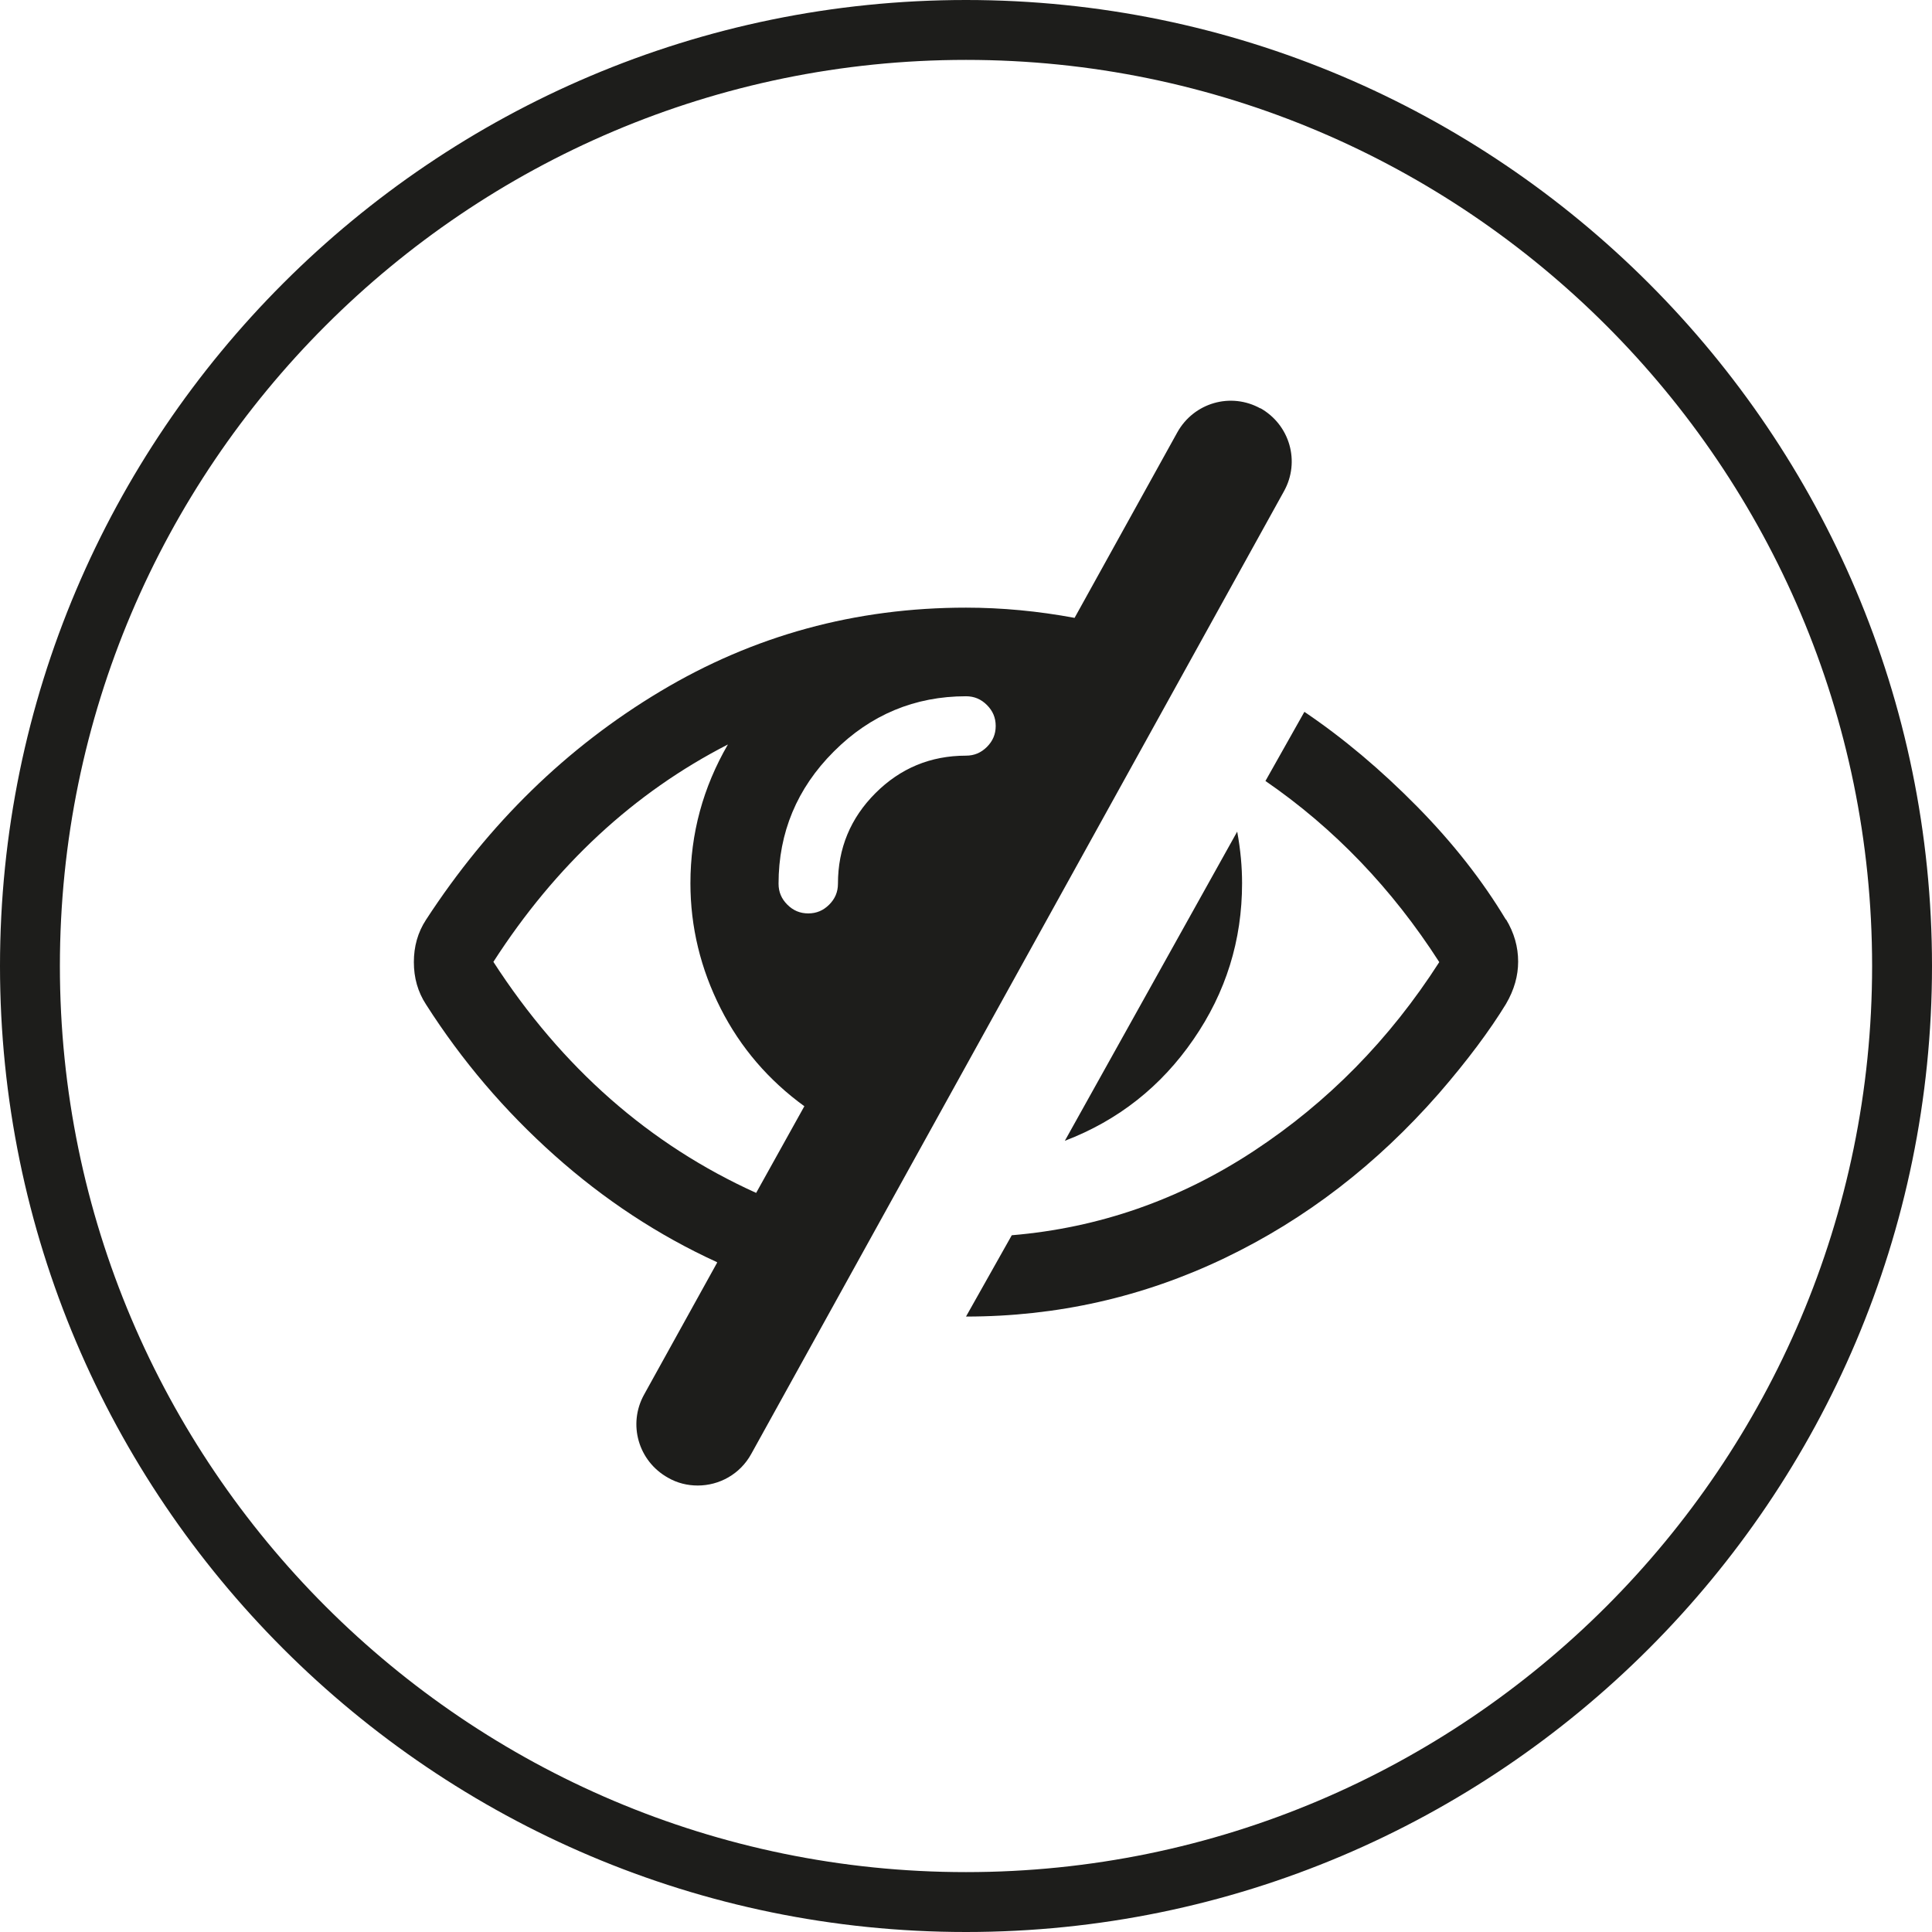
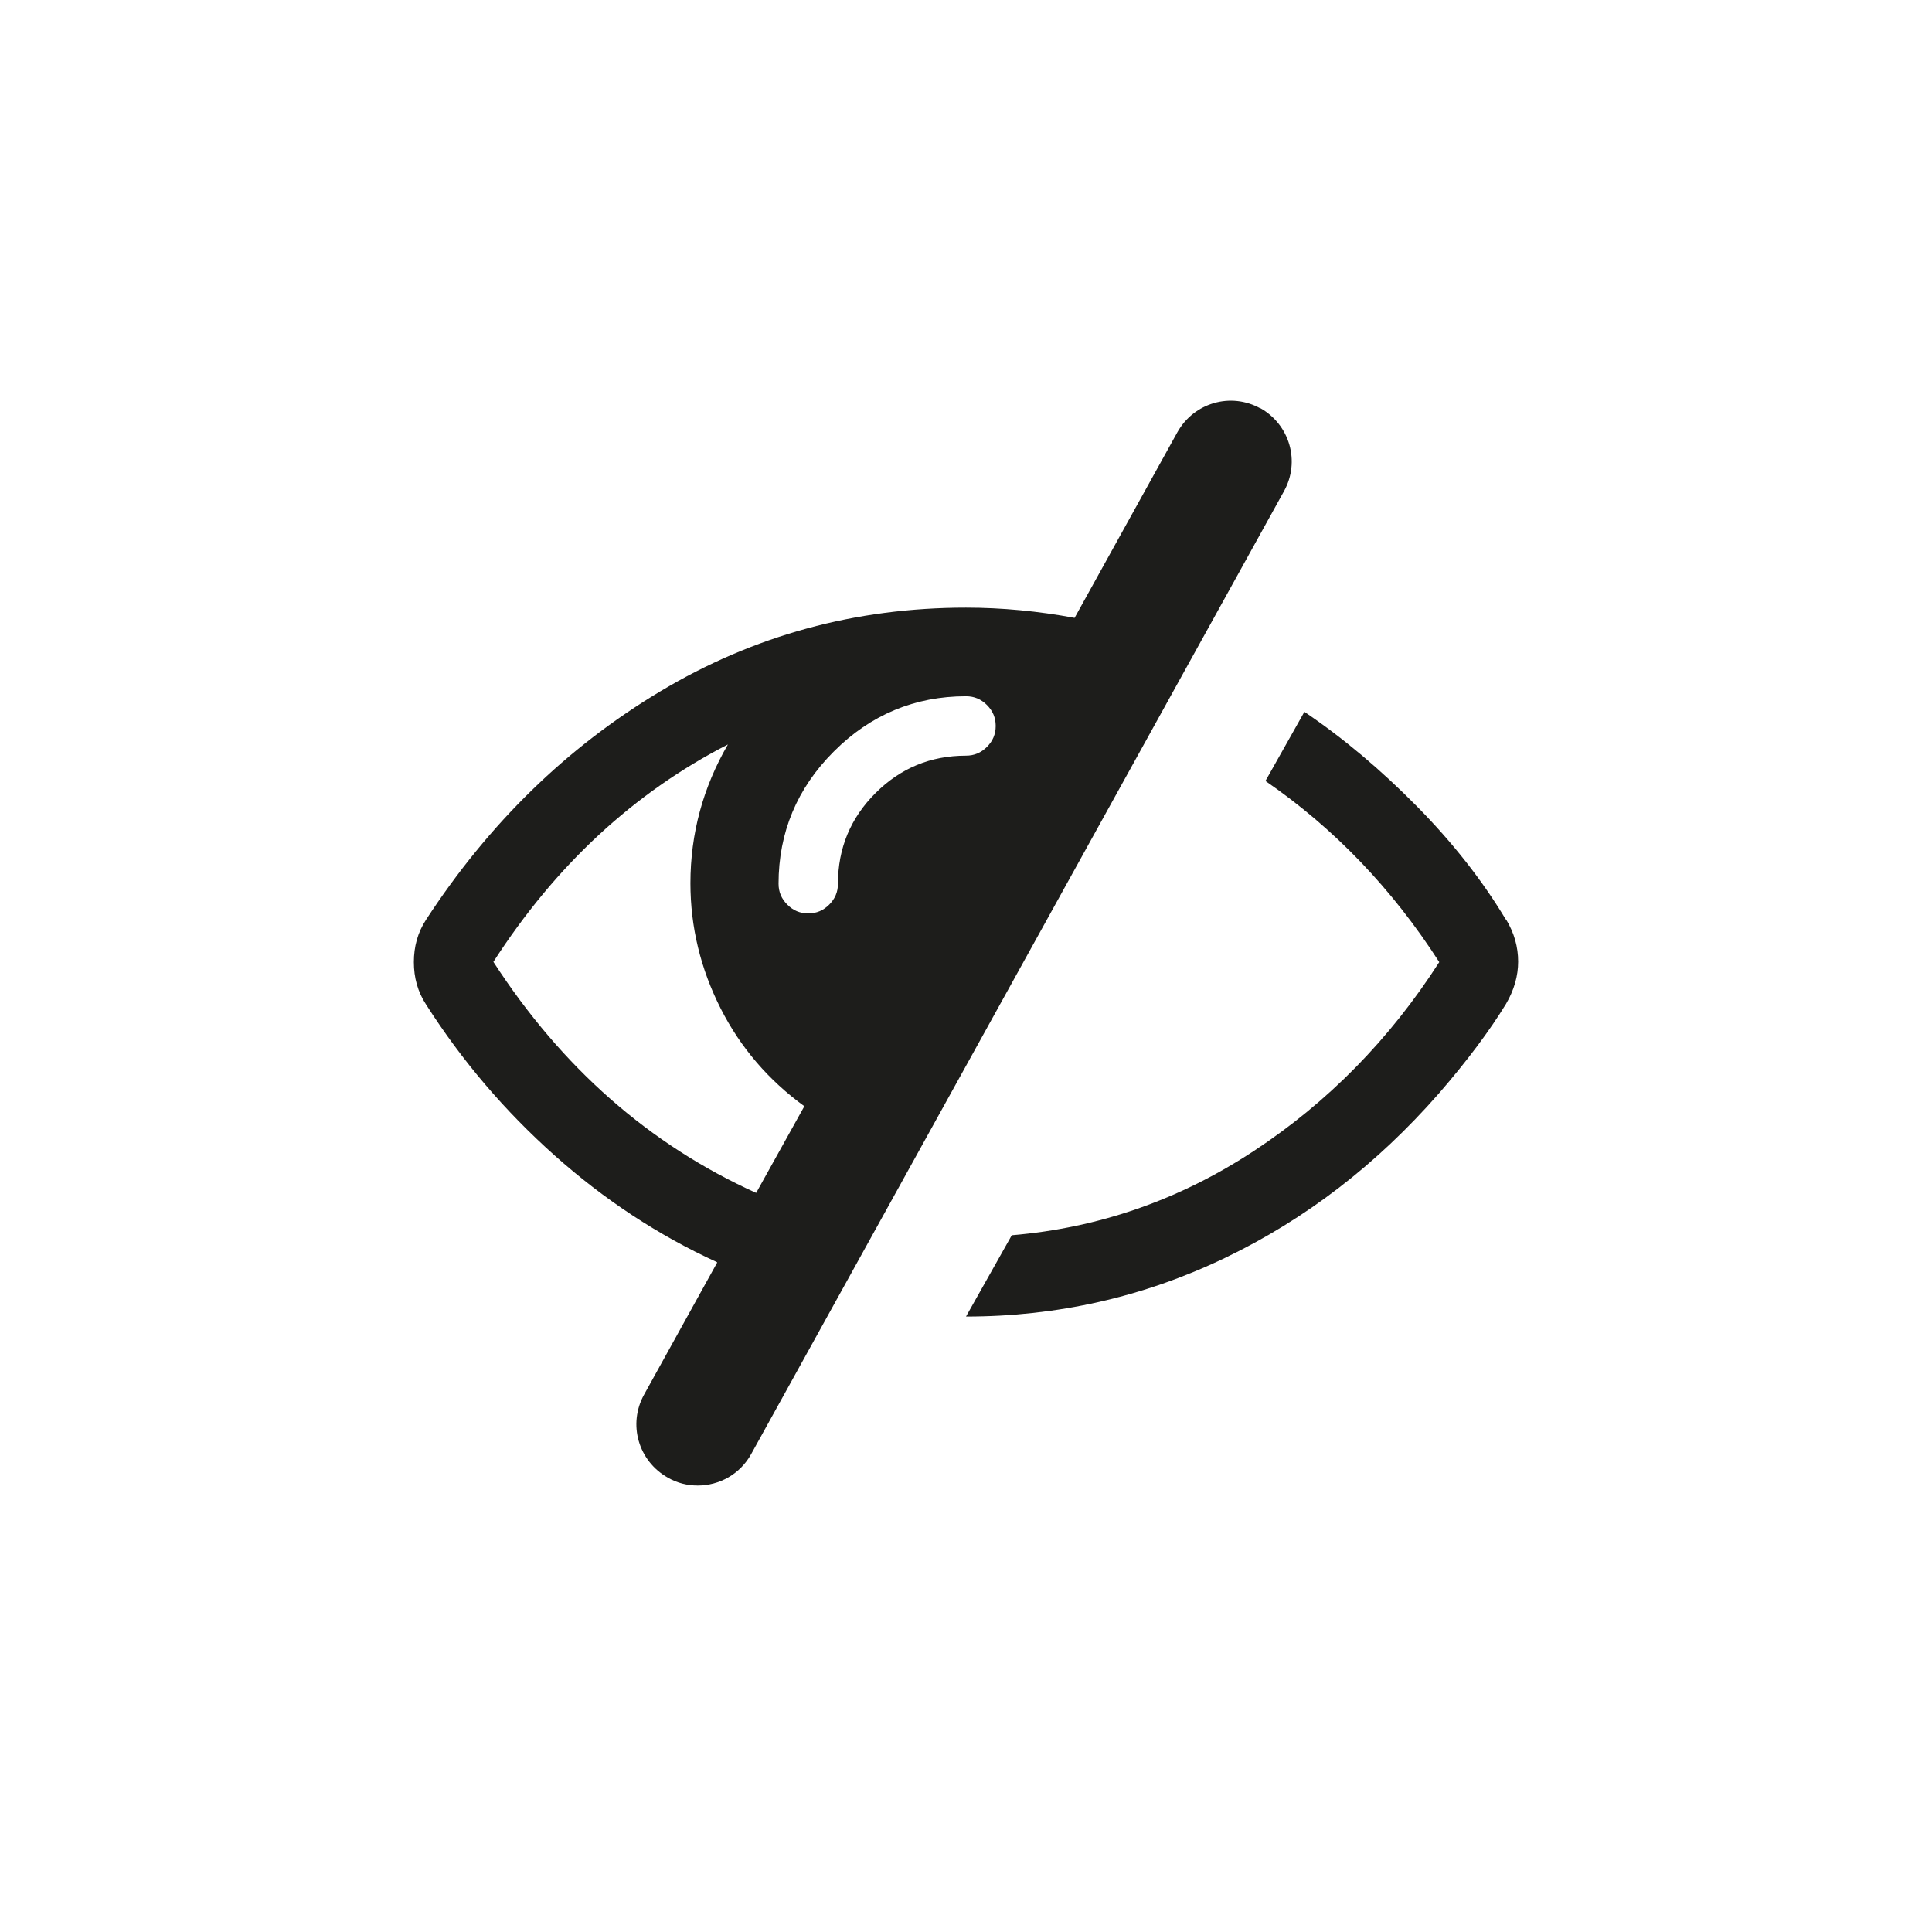
<svg xmlns="http://www.w3.org/2000/svg" id="Calque_2" data-name="Calque 2" viewBox="0 0 39.68 39.68">
  <defs>
    <style>      .cls-1 {        fill: #1d1d1b;        stroke-width: 0px;      }    </style>
  </defs>
  <g id="Calque_1-2" data-name="Calque 1">
    <g>
-       <path class="cls-1" d="m19.84,39.68C8.9,39.68,0,30.78,0,19.84S8.9,0,19.84,0s19.84,8.9,19.84,19.84-8.9,19.84-19.84,19.84Zm0-38.45C9.58,1.23,1.23,9.58,1.23,19.84s8.35,18.61,18.61,18.61,18.61-8.35,18.61-18.61S30.1,1.23,19.84,1.23Z" />
      <g>
-         <path class="cls-1" d="m24.51,21.35c.67-.97,1-2.04,1-3.21,0-.33-.03-.68-.1-1.06l-3.54,6.35c1.1-.42,1.98-1.12,2.64-2.08Z" />
        <path class="cls-1" d="m30.93,18.89c-.48-.8-1.09-1.58-1.83-2.33-.74-.75-1.51-1.4-2.31-1.94l-.8,1.42c1.41.97,2.6,2.21,3.57,3.72-1.02,1.59-2.29,2.88-3.81,3.88-1.52,1-3.18,1.58-4.97,1.73l-.94,1.67c1.87,0,3.64-.4,5.31-1.2,1.67-.8,3.13-1.93,4.4-3.38.59-.68,1.05-1.3,1.38-1.84.17-.29.25-.58.25-.87,0-.3-.08-.59-.25-.87Z" />
-         <path class="cls-1" d="m25.89,8.39c-.61-.34-1.37-.12-1.71.49l-2.11,3.81c-.75-.14-1.5-.21-2.23-.21-2.27,0-4.36.57-6.28,1.72-1.92,1.15-3.52,2.71-4.81,4.69-.17.26-.25.55-.25.87s.08.61.25.87c.74,1.16,1.62,2.19,2.64,3.1,1.02.91,2.13,1.64,3.33,2.19,0,0,0,0,.01.01l-1.5,2.71c-.34.61-.12,1.37.49,1.71.19.11.4.16.61.16.44,0,.87-.23,1.1-.65l10.94-19.77c.34-.61.12-1.37-.49-1.71Zm-8.76,7.04c.75-.75,1.66-1.13,2.71-1.13.17,0,.31.06.43.18.12.12.18.26.18.43s-.06.31-.18.43c-.12.12-.26.18-.43.18-.73,0-1.35.26-1.86.77-.51.51-.77,1.13-.77,1.86,0,.17-.06.31-.18.43-.12.12-.26.18-.43.18s-.31-.06-.43-.18-.18-.26-.18-.43c0-1.05.38-1.96,1.13-2.71Zm-7,4.33c1.28-1.99,2.89-3.48,4.82-4.47-.51.88-.77,1.83-.77,2.85,0,.9.21,1.76.62,2.57.41.81.99,1.48,1.72,2.01l-.99,1.78c-2.19-.99-3.99-2.57-5.4-4.75Z" />
+         <path class="cls-1" d="m25.89,8.39c-.61-.34-1.37-.12-1.71.49l-2.11,3.81c-.75-.14-1.5-.21-2.23-.21-2.27,0-4.36.57-6.28,1.72-1.92,1.15-3.52,2.71-4.81,4.69-.17.26-.25.55-.25.87s.08.61.25.87c.74,1.16,1.62,2.19,2.64,3.1,1.02.91,2.13,1.64,3.33,2.19,0,0,0,0,.01.01l-1.5,2.71c-.34.61-.12,1.37.49,1.71.19.11.4.16.61.16.44,0,.87-.23,1.1-.65l10.94-19.77c.34-.61.12-1.37-.49-1.71Zm-8.76,7.04c.75-.75,1.66-1.13,2.71-1.13.17,0,.31.06.43.18.12.12.18.26.18.43s-.06.31-.18.43c-.12.12-.26.18-.43.18-.73,0-1.35.26-1.86.77-.51.51-.77,1.13-.77,1.86,0,.17-.06.31-.18.43-.12.12-.26.18-.43.18s-.31-.06-.43-.18-.18-.26-.18-.43c0-1.05.38-1.96,1.13-2.71Zm-7,4.33c1.28-1.99,2.89-3.48,4.82-4.47-.51.88-.77,1.83-.77,2.85,0,.9.21,1.76.62,2.57.41.81.99,1.48,1.72,2.01l-.99,1.78c-2.19-.99-3.99-2.57-5.4-4.75" />
      </g>
    </g>
  </g>
</svg>